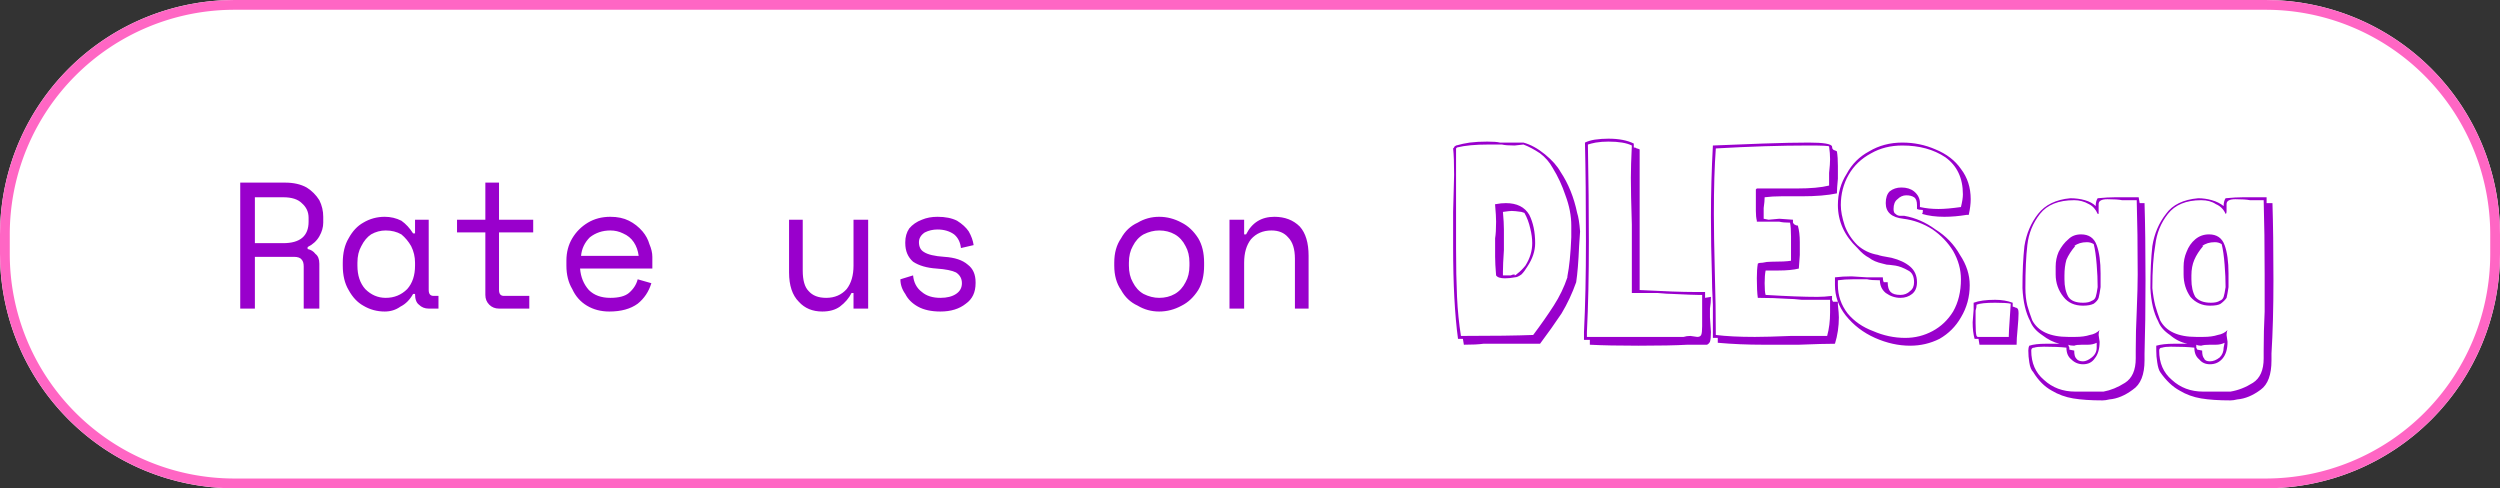
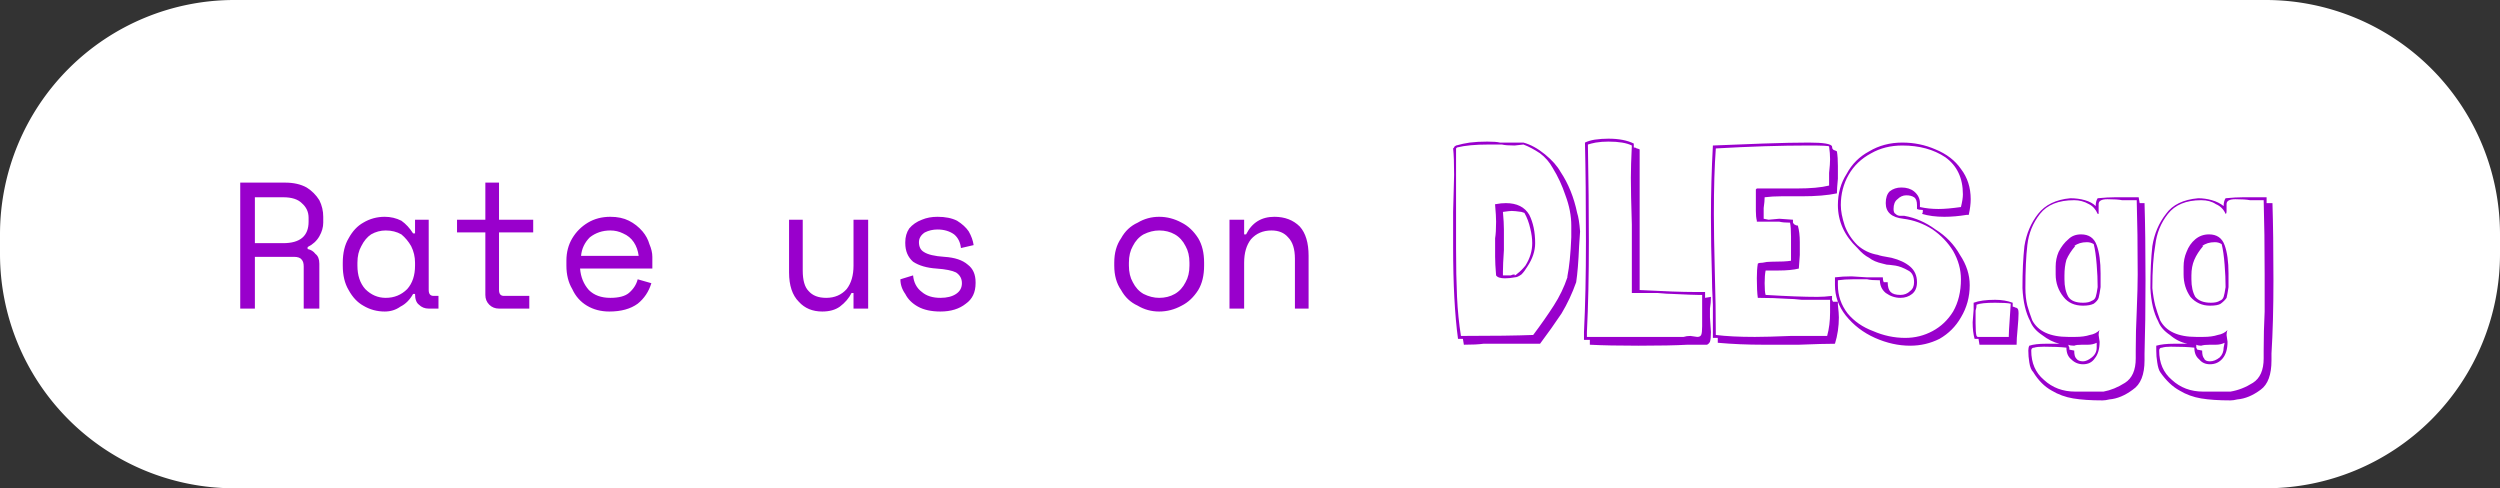
<svg xmlns="http://www.w3.org/2000/svg" width="256" height="50" viewBox="0 0 256 50">
  <rect x="0" y="0" width="256" height="50" fill="#333333" stroke="none" />
  <defs>
    <clipPath id="satori_bc-id">
-       <path x="0" y="0" width="256" height="50" d="M24,0 h208 a24,24 0 0 1 24,24 v2 a24,24 0 0 1 -24,24 h-208 a24,24 0 0 1 -24,-24 v-2 a24,24 0 0 1 24,-24" />
-     </clipPath>
+       </clipPath>
  </defs>
  <mask id="satori_om-id">
    <rect x="1" y="1" width="254" height="48" fill="#fff" />
-     <path width="256" height="50" fill="none" stroke="#000" stroke-width="2" d="M7.029,7.029 A24,24 0 0 1 24,0 h208 a24,24 0 0 1 24,24 v2 a24,24 0 0 1 -24,24 h-208 a24,24 0 0 1 -24,-24 v-2 A24,24 0 0 1 7.029,7.029" />
+     <path width="256" height="50" fill="none" stroke="#000" stroke-width="2" d="M7.029,7.029 h208 a24,24 0 0 1 24,24 v2 a24,24 0 0 1 -24,24 h-208 a24,24 0 0 1 -24,-24 v-2 A24,24 0 0 1 7.029,7.029" />
  </mask>
  <path x="0" y="0" width="256" height="50" fill="white" d="M24,0 h208 a24,24 0 0 1 24,24 v2 a24,24 0 0 1 -24,24 h-208 a24,24 0 0 1 -24,-24 v-2 a24,24 0 0 1 24,-24" />
-   <path width="256" height="50" clip-path="url(#satori_bc-id)" fill="none" stroke="#ff66c4" stroke-width="2" d="M7.029,7.029 A24,24 0 0 1 24,0 h208 a24,24 0 0 1 24,24 v2 a24,24 0 0 1 -24,24 h-208 a24,24 0 0 1 -24,-24 v-2 A24,24 0 0 1 7.029,7.029" />
  <mask id="satori_om-id-0">
    <rect x="23" y="11" width="113" height="28" fill="#fff" />
  </mask>
  <path fill="#9900cc" d="M26.1 31.6L24.6 31.6L24.6 18.7L29.2 18.7Q30.5 18.7 31.4 19.2Q32.2 19.7 32.7 20.5Q33.1 21.3 33.1 22.2L33.1 22.2L33.1 22.8Q33.1 23.5 32.7 24.2Q32.3 24.9 31.5 25.3L31.5 25.3L31.5 25.5Q32.0 25.6 32.3 26.0Q32.7 26.3 32.7 27.0L32.7 27.0L32.7 31.6L31.1 31.6L31.1 27.3Q31.1 26.8 30.9 26.6Q30.7 26.3 30.1 26.3L30.1 26.3L26.1 26.3L26.1 31.6ZM26.1 20.2L26.1 24.9L29.0 24.9Q31.6 24.9 31.6 22.7L31.6 22.7L31.6 22.3Q31.6 21.4 30.9 20.8Q30.3 20.2 29.0 20.2L29.0 20.2L26.1 20.2ZM39.4 31.9L39.4 31.9Q38.2 31.9 37.2 31.3Q36.3 30.8 35.7 29.7Q35.1 28.7 35.1 27.2L35.1 27.2L35.1 26.9Q35.1 25.4 35.7 24.4Q36.3 23.3 37.2 22.8Q38.2 22.2 39.4 22.2L39.4 22.2Q40.3 22.2 41.1 22.6Q41.8 23.1 42.3 23.9L42.3 23.9L42.5 23.9L42.5 22.5L43.9 22.5L43.9 29.7Q43.9 30.3 44.4 30.3L44.4 30.3L44.9 30.3L44.9 31.6L43.9 31.6Q43.3 31.6 42.9 31.2Q42.5 30.9 42.5 30.1L42.5 30.1L42.3 30.1Q41.8 31.0 41.0 31.4Q40.3 31.9 39.4 31.9ZM39.5 30.5L39.5 30.5Q40.8 30.5 41.7 29.6Q42.5 28.7 42.5 27.2L42.5 27.2L42.5 26.9Q42.5 26.0 42.1 25.2Q41.7 24.5 41.1 24.0Q40.4 23.6 39.5 23.6L39.5 23.6Q38.7 23.6 38.0 24.0Q37.4 24.4 37.0 25.2Q36.6 25.9 36.6 26.9L36.6 26.9L36.6 27.2Q36.6 28.7 37.4 29.6Q38.3 30.5 39.5 30.5ZM54.2 31.6L51.1 31.6Q50.5 31.6 50.1 31.2Q49.7 30.8 49.7 30.2L49.7 30.2L49.7 23.8L46.8 23.8L46.8 22.5L49.7 22.5L49.7 18.7L51.1 18.7L51.1 22.5L54.6 22.5L54.6 23.8L51.1 23.8L51.1 29.7Q51.1 30.3 51.6 30.3L51.6 30.3L54.2 30.3L54.2 31.6ZM62.4 31.9L62.4 31.9Q61.1 31.9 60.1 31.3Q59.1 30.7 58.6 29.6Q58.0 28.6 58.0 27.2L58.0 27.2L58.0 26.7Q58.0 25.4 58.6 24.4Q59.2 23.4 60.2 22.8Q61.2 22.2 62.5 22.2L62.5 22.2Q63.6 22.2 64.4 22.6Q65.2 23.0 65.8 23.7Q66.3 24.3 66.5 25.0Q66.8 25.7 66.8 26.3L66.8 26.3L66.8 27.5L59.4 27.5Q59.5 28.8 60.3 29.7Q61.1 30.5 62.5 30.5L62.5 30.5Q63.8 30.5 64.4 30.0Q65.1 29.4 65.3 28.6L65.3 28.6L66.7 29.0Q66.3 30.3 65.3 31.1Q64.2 31.9 62.4 31.9ZM59.5 26.2L59.5 26.2L65.4 26.2Q65.3 25.4 64.9 24.8Q64.5 24.2 63.8 23.9Q63.2 23.6 62.5 23.6L62.5 23.6Q61.3 23.6 60.4 24.3Q59.6 25.1 59.5 26.2Z M84.2 31.9L84.2 31.9Q82.7 31.9 81.8 30.9Q80.8 29.9 80.8 27.9L80.8 27.9L80.8 22.5L82.2 22.5L82.2 27.7Q82.2 29.2 82.8 29.8Q83.4 30.5 84.6 30.5L84.6 30.5Q85.9 30.5 86.7 29.6Q87.4 28.7 87.4 27.2L87.4 27.2L87.4 22.5L88.9 22.5L88.9 31.6L87.4 31.6L87.4 30.0L87.2 30.0Q86.8 30.8 86.0 31.4Q85.3 31.9 84.2 31.9ZM96.3 31.9L96.3 31.9Q94.9 31.9 94.0 31.4Q93.1 30.9 92.7 30.1Q92.2 29.4 92.2 28.6L92.2 28.6L93.5 28.2Q93.6 29.3 94.4 29.9Q95.1 30.5 96.3 30.5L96.3 30.5Q97.3 30.5 97.9 30.1Q98.5 29.7 98.5 29.0L98.5 29.0Q98.5 28.3 97.9 27.9Q97.3 27.6 95.9 27.5L95.9 27.5Q94.4 27.4 93.5 26.8Q92.7 26.1 92.7 24.9L92.7 24.9L92.7 24.8Q92.7 24.0 93.1 23.4Q93.6 22.8 94.4 22.5Q95.1 22.2 96.0 22.2L96.0 22.2Q97.2 22.2 98.0 22.6Q98.8 23.1 99.2 23.7Q99.6 24.4 99.7 25.1L99.7 25.1L98.4 25.4Q98.3 24.5 97.7 24.0Q97.0 23.5 96.0 23.5L96.0 23.5Q95.3 23.5 94.7 23.8Q94.1 24.2 94.1 24.8L94.1 24.8Q94.1 25.5 94.6 25.8Q95.2 26.2 96.7 26.3L96.7 26.3Q98.3 26.4 99.1 27.1Q99.9 27.7 99.9 28.9L99.9 28.9L99.9 29.0Q99.9 30.4 98.9 31.1Q97.9 31.9 96.3 31.9Z M118.7 31.9L118.7 31.9Q117.5 31.9 116.5 31.3Q115.4 30.8 114.8 29.7Q114.1 28.7 114.1 27.2L114.1 27.2L114.1 26.9Q114.1 25.4 114.8 24.4Q115.4 23.3 116.5 22.8Q117.5 22.2 118.7 22.2L118.7 22.2Q119.9 22.2 121.0 22.8Q122.0 23.3 122.7 24.4Q123.3 25.4 123.3 26.9L123.3 26.9L123.3 27.2Q123.3 28.7 122.7 29.7Q122.0 30.8 121.0 31.3Q119.9 31.9 118.7 31.9ZM118.7 30.5L118.7 30.5Q119.6 30.5 120.3 30.1Q121.0 29.7 121.4 28.9Q121.8 28.2 121.8 27.2L121.8 27.2L121.8 26.9Q121.8 25.9 121.4 25.2Q121.0 24.4 120.3 24.0Q119.6 23.6 118.7 23.6L118.7 23.6Q117.9 23.6 117.1 24.0Q116.4 24.4 116.0 25.2Q115.6 25.9 115.6 26.9L115.6 26.9L115.6 27.2Q115.6 28.2 116.0 28.9Q116.4 29.7 117.1 30.1Q117.9 30.5 118.7 30.5ZM127.4 31.6L125.9 31.6L125.9 22.5L127.4 22.5L127.4 24.0L127.6 24.0Q128.5 22.2 130.5 22.2L130.5 22.2Q132.1 22.2 133.1 23.2Q134.0 24.2 134.0 26.2L134.0 26.2L134.0 31.6L132.6 31.6L132.6 26.5Q132.6 25.0 131.9 24.3Q131.3 23.6 130.2 23.6L130.2 23.6Q128.9 23.6 128.1 24.5Q127.4 25.4 127.4 26.9L127.4 26.9L127.4 31.6Z " />
  <mask id="satori_om-id-1">
    <rect x="148" y="8" width="85" height="34" fill="#fff" />
  </mask>
  <path fill="#9900cc" d="M159.8 17.6Q161.0 19.4 161.5 21.8L161.5 21.8L161.5 21.8Q161.7 22.4 161.8 23.7L161.8 23.7L161.7 25.2Q161.6 27.6 161.4 28.9L161.4 28.9Q160.8 30.6 159.9 32.1Q158.9 33.6 157.7 35.2L157.7 35.2Q155.0 35.2 151.9 35.2L151.9 35.2Q151.2 35.3 149.9 35.3L149.9 35.3L149.8 34.7L149.3 34.7Q148.8 31.0 148.8 25.3L148.8 25.3Q148.8 23.0 148.8 21.7L148.8 21.7L148.9 17.9Q148.9 16.1 148.8 15.2L148.8 15.2Q148.8 15.2 148.9 15.1L148.9 15.1Q148.9 15.0 149.1 14.9L149.1 14.9Q149.8 14.7 150.5 14.6Q151.3 14.5 152.3 14.5L152.3 14.5Q153.2 14.5 153.6 14.6L153.6 14.6L154.9 14.6Q155.6 14.6 156.0 14.6L156.0 14.6Q157.1 14.9 158.2 15.8Q159.3 16.7 159.8 17.6L159.8 17.6L159.8 17.6ZM156.0 14.8L155.1 14.9Q154.2 14.9 153.8 14.8L153.8 14.8L152.4 14.8Q150.4 14.8 149.2 15.1L149.2 15.1L149.1 15.2Q149.1 16.1 149.1 17.9L149.1 17.9L149.1 21.7Q149.1 23.0 149.1 25.4L149.1 25.4Q149.1 28.2 149.2 30.4Q149.3 32.5 149.6 34.4L149.6 34.4L149.6 34.4Q154.5 34.4 157.0 34.3L157.0 34.3Q158.2 32.7 159.1 31.3Q160.0 29.9 160.5 28.4L160.5 28.4L160.5 28.3Q160.8 26.8 160.9 24.3L160.9 24.3L160.9 23.1Q160.9 21.6 160.3 20.0Q159.8 18.5 159.0 17.2L159.0 17.2Q158.5 16.3 157.7 15.7Q156.8 15.1 156.0 14.8L156.0 14.8ZM155.1 28.4L155.1 28.4Q154.6 28.5 154.1 28.5L154.1 28.5Q153.4 28.5 153.2 28.2L153.2 28.2Q153.1 27.0 153.1 26.3L153.1 26.3L153.1 24.4Q153.2 23.8 153.2 22.7L153.2 22.7Q153.2 22.1 153.1 21.0L153.1 21.0L153.1 20.9L153.2 20.9Q153.7 20.8 154.2 20.8L154.2 20.8Q155.9 20.8 156.6 22.0Q157.2 23.2 157.2 24.9L157.2 24.9Q157.2 26.1 156.4 27.3L156.4 27.3Q156.1 27.8 155.8 28.1Q155.4 28.4 155.1 28.4L155.1 28.4ZM156.2 27.2Q156.9 26.1 156.9 24.9L156.9 24.9Q156.9 24.2 156.7 23.4Q156.5 22.5 156.1 21.8L156.1 21.8L155.8 21.7Q155.1 21.6 154.8 21.6L154.8 21.6Q154.6 21.6 153.9 21.7L153.9 21.7Q154.0 22.8 154.0 23.5L154.0 23.5L154.0 25.6Q153.9 27.1 153.9 27.8L153.9 27.8L153.9 28.2L154.1 28.2Q154.4 28.2 154.7 28.2Q154.9 28.1 155.1 28.1L155.1 28.1L155.1 28.2Q155.2 28.2 155.4 28.0L155.4 28.0L155.4 28.0Q155.8 27.7 156.2 27.2L156.2 27.2L156.2 27.2ZM175.1 32.5L175.2 34.0Q175.2 34.7 175.1 35.0Q175.0 35.2 174.8 35.3Q174.7 35.3 174.1 35.3L174.1 35.3L173.6 35.3Q173.1 35.3 172.8 35.3L172.8 35.3Q171.0 35.4 167.8 35.4L167.8 35.4Q164.7 35.4 162.8 35.3L162.8 35.3L162.8 34.8L162.2 34.8L162.2 34.0Q162.4 30.0 162.4 24.7L162.4 24.7Q162.4 18.7 162.3 14.6L162.3 14.6Q162.7 14.4 163.3 14.3Q164.0 14.2 164.7 14.2L164.7 14.2Q166.3 14.2 167.3 14.7L167.3 14.7L167.3 15.1Q167.5 15.1 167.6 15.2Q167.7 15.2 167.9 15.3L167.9 15.3Q167.9 17.3 167.9 18.6L167.9 18.6Q167.9 20.3 167.9 23.6L167.9 23.6L167.9 28.6L167.9 29.7Q171.7 29.9 173.5 29.9L173.5 29.9Q174.0 29.9 174.6 29.9L174.6 29.9L174.6 30.5L175.2 30.4Q175.2 31.0 175.1 31.6L175.1 31.6L175.1 32.2L175.1 32.4L175.1 32.5ZM174.3 31.6Q174.3 31.4 174.3 30.9L174.3 30.9L174.3 30.2Q174.3 30.2 173.9 30.2L173.9 30.2Q173.4 30.2 171.3 30.1L171.3 30.1Q170.8 30.1 169.7 30.0Q168.6 30.0 167.9 30.0L167.9 30.0Q167.5 30.0 167.1 30.0L167.1 30.0L167.1 30.0L167.1 27.8Q167.1 26.3 167.1 23.0L167.1 23.0Q167.0 19.8 167.0 18.2L167.0 18.2Q167.0 17.0 167.1 14.9L167.1 14.9Q166.3 14.5 164.7 14.5L164.7 14.5Q164.0 14.5 163.4 14.6Q162.9 14.7 162.6 14.8L162.6 14.8Q162.7 20.3 162.7 24.7L162.7 24.7Q162.7 30.0 162.5 34.0L162.5 34.0L162.5 34.5Q163.3 34.5 163.7 34.5L163.7 34.5L167.5 34.5Q169.8 34.5 172.4 34.5L172.4 34.5Q172.7 34.4 173.1 34.4L173.1 34.4L173.8 34.5Q174.1 34.5 174.2 34.3Q174.3 34.1 174.3 33.4L174.3 33.4L174.3 31.9L174.3 31.6ZM188.2 31.2Q188.3 32.1 188.3 32.5L188.3 32.5Q188.3 33.9 187.9 35.2L187.9 35.2Q186.7 35.2 184.2 35.3L184.2 35.3L180.6 35.3Q178.1 35.3 175.9 35.1L175.9 35.1L175.9 34.6L175.4 34.6Q175.4 33.1 175.4 31.2Q175.3 29.3 175.3 28.2L175.3 28.2Q175.2 25.2 175.2 22.2L175.2 22.2Q175.2 18.6 175.4 14.9L175.4 14.9Q177.6 14.8 180.5 14.7Q183.4 14.6 185.2 14.6L185.2 14.6Q187.5 14.6 187.6 15.0L187.6 15.0Q187.6 15.2 187.7 15.3Q187.8 15.4 187.9 15.4Q188.1 15.5 188.1 15.5L188.1 15.5L188.1 15.5Q188.2 16.1 188.2 17.0L188.2 17.0Q188.2 17.4 188.2 18.3L188.2 18.3Q188.1 19.3 188.1 19.8L188.1 19.8Q186.7 20.1 184.5 20.1L184.5 20.1L183.5 20.1L182.4 20.1Q181.5 20.1 180.7 20.2L180.7 20.2Q180.7 20.6 180.6 21.3L180.6 21.3L180.6 22.2L180.6 22.4L181.1 22.5L182.2 22.4Q182.3 22.4 183.6 22.5L183.6 22.5Q183.6 22.6 183.6 22.8Q183.7 23.0 183.8 23.0Q183.9 23.1 184.1 23.1L184.1 23.1Q184.3 23.8 184.3 24.8L184.3 24.8Q184.3 25.7 184.3 26.1L184.3 26.1L184.2 27.5Q183.4 27.7 182.1 27.7L182.1 27.7Q181.0 27.7 180.8 27.7L180.8 27.7Q180.7 28.2 180.7 29.0L180.7 29.0Q180.7 29.9 180.8 30.2L180.8 30.2Q184.1 30.4 186.1 30.4L186.1 30.4Q186.8 30.4 187.6 30.3L187.6 30.3L187.6 30.7L187.7 30.9Q188.0 30.9 188.2 30.9L188.2 30.9L188.2 31.2ZM187.4 30.7Q186.9 30.7 186.2 30.7L186.2 30.7Q185.5 30.7 184.5 30.7Q183.6 30.6 183.1 30.6L183.1 30.6Q181.6 30.5 180.0 30.5L180.0 30.5L180.0 30.5Q179.9 29.8 179.9 28.5L179.9 28.5Q179.9 27.6 180.0 27.0L180.0 27.0Q180.1 26.9 180.5 26.9Q180.9 26.8 181.4 26.8L181.4 26.8Q182.8 26.8 183.4 26.7L183.4 26.7L183.4 24.2Q183.4 23.3 183.3 22.8L183.3 22.8L183.3 22.8Q182.6 22.8 182.2 22.7L182.2 22.7Q180.6 22.7 179.9 22.7L179.9 22.7L179.9 22.6Q179.8 22.2 179.8 21.6L179.8 21.6Q179.8 21.2 179.8 20.5L179.8 20.5L179.8 19.4L179.9 19.3Q180.5 19.3 181.0 19.3Q181.6 19.3 181.8 19.3L181.8 19.3L184.0 19.3Q186.1 19.3 187.3 19.0L187.3 19.0L187.3 19.0L187.3 17.7Q187.4 16.8 187.4 16.3L187.4 16.3Q187.4 15.7 187.3 15.0L187.3 15.0Q187.3 14.9 185.2 14.9L185.2 14.9Q180.9 14.9 175.7 15.2L175.7 15.2Q175.5 17.9 175.5 21.9L175.5 21.9Q175.5 24.0 175.6 28.0L175.6 28.0Q175.7 31.2 175.7 34.3L175.7 34.3Q177.3 34.5 179.7 34.5L179.7 34.5Q180.9 34.5 183.4 34.4L183.4 34.4L187.1 34.4Q187.4 33.3 187.4 32.0L187.4 32.0Q187.4 31.5 187.4 30.7L187.4 30.7L187.4 30.7ZM201.4 22.0Q200.2 22.2 199.1 22.2L199.1 22.2Q197.8 22.2 196.8 21.9L196.8 21.9Q196.9 21.9 196.9 21.5L196.9 21.5Q196.5 21.5 196.3 21.4L196.3 21.4Q196.3 21.3 196.3 21.0L196.3 21.0Q196.3 20.4 196.0 20.2Q195.7 20.0 195.2 20.0L195.2 20.0Q194.7 20.0 194.3 20.4Q193.9 20.7 193.9 21.4L193.9 21.4Q193.9 21.8 194.1 21.9Q194.3 22.1 194.6 22.1Q194.8 22.1 195.0 22.1L195.0 22.1Q196.7 22.4 198.2 23.5Q199.8 24.5 200.7 26.1Q201.7 27.6 201.7 29.2L201.7 29.2Q201.7 31.0 200.8 32.5Q200.0 33.9 198.6 34.7Q197.2 35.4 195.6 35.4L195.6 35.4Q193.8 35.4 192.0 34.6Q190.2 33.8 189.0 32.3Q187.9 30.9 187.9 29.2L187.9 29.2L187.9 28.8L187.9 28.4Q188.7 28.3 189.6 28.3L189.6 28.3L191.2 28.4Q191.7 28.4 192.8 28.4L192.8 28.4Q192.8 28.7 192.9 28.9L192.9 28.9L193.3 28.9Q193.3 29.6 193.6 29.9Q193.9 30.2 194.6 30.2L194.6 30.2Q195.2 30.2 195.6 29.8Q196.0 29.5 196.0 28.9L196.0 28.9Q196.0 28.0 195.4 27.7Q194.7 27.3 194.1 27.2Q193.4 27.1 193.2 27.1L193.2 27.1L192.8 27.0Q191.9 26.8 191.4 26.4Q190.8 26.1 190.2 25.4L190.2 25.4Q188.2 23.5 188.2 21.0L188.2 21.0Q188.2 19.2 189.1 17.8Q189.9 16.3 191.4 15.5Q192.9 14.6 194.8 14.6L194.8 14.6Q196.6 14.6 198.2 15.3Q199.9 16.0 200.8 17.3Q201.8 18.6 201.8 20.4L201.8 20.4Q201.8 21.1 201.6 22.0L201.6 22.0L201.4 22.0ZM200.8 21.2Q201.0 20.4 201.0 19.9L201.0 19.9Q201.0 17.4 199.2 16.1Q197.4 14.9 194.8 14.9L194.8 14.9Q193.0 14.9 191.6 15.7Q190.1 16.5 189.3 17.9Q188.5 19.3 188.5 21.0L188.5 21.0Q188.5 21.9 188.9 23.1Q189.3 24.2 190.2 25.1Q191.1 25.9 192.3 26.1L192.3 26.1Q192.5 26.2 193.7 26.4Q194.9 26.7 195.6 27.3Q196.3 27.9 196.3 28.9L196.3 28.9Q196.3 29.7 195.8 30.1Q195.3 30.5 194.6 30.5L194.6 30.5Q193.8 30.5 193.1 30.0Q192.5 29.5 192.5 28.7L192.5 28.7Q191.6 28.7 191.2 28.6L191.2 28.6L189.7 28.6Q188.9 28.6 188.2 28.7L188.2 28.7L188.2 29.2Q188.2 30.8 189.2 32.1Q190.2 33.3 191.8 33.9Q193.4 34.6 195.1 34.6L195.1 34.6Q196.6 34.6 197.9 33.9Q199.2 33.2 200.0 31.9Q200.8 30.5 200.8 28.6L200.8 28.6Q200.8 27.1 200.0 25.7Q199.2 24.4 197.9 23.5Q196.5 22.6 194.9 22.4L194.9 22.4Q193.1 22.2 193.1 20.8L193.1 20.8Q193.1 20.0 193.5 19.6Q194.0 19.2 194.7 19.2L194.7 19.2Q195.5 19.2 196.0 19.6Q196.6 20.1 196.6 20.8L196.6 20.8Q196.6 21.1 196.6 21.2L196.6 21.2Q197.5 21.4 198.5 21.4L198.5 21.4Q199.4 21.4 200.8 21.2L200.8 21.2L200.8 21.2ZM202.7 35.3L202.6 34.7L202.2 34.7Q202.0 34.0 202.0 33.0L202.0 33.0L202.1 31.7Q202.1 31.5 202.1 31.0L202.1 31.0Q202.9 30.7 204.3 30.7L204.3 30.7Q205.3 30.7 206.1 31.0L206.1 31.0L206.1 31.4Q206.2 31.4 206.4 31.5Q206.5 31.5 206.6 31.6Q206.7 31.7 206.7 32.1L206.7 32.1Q206.7 32.6 206.6 33.7Q206.5 34.7 206.5 35.3L206.5 35.3L202.7 35.3ZM205.7 34.5L205.7 34.4Q205.7 34.0 205.8 32.6Q205.9 31.3 205.9 31.1L205.9 31.1Q205.5 31.0 204.3 31.0L204.3 31.0Q202.9 31.0 202.4 31.2L202.4 31.2Q202.4 31.5 202.3 31.8L202.3 31.8L202.3 33.1Q202.3 34.1 202.4 34.4L202.4 34.4L202.5 34.5L205.7 34.5ZM219.6 20.8Q219.7 24.0 219.7 28.7L219.7 28.7Q219.7 33.0 219.6 36.2L219.6 36.2L219.6 36.9Q219.6 39.1 218.4 39.9Q217.2 40.8 216.0 40.9L216.0 40.9Q215.6 41.0 215.3 41.0L215.3 41.0Q213.5 41.0 212.3 40.8Q211.1 40.6 210.1 40.0Q209.0 39.4 208.2 38.1L208.2 38.1Q207.9 37.8 207.8 37.1Q207.7 36.5 207.7 35.9L207.7 35.9Q207.7 35.6 207.8 35.4L207.8 35.4Q208.4 35.2 209.5 35.2L209.5 35.2Q209.7 35.2 210.1 35.2Q210.6 35.2 210.9 35.2L210.9 35.2Q210.0 35.0 209.1 34.3Q208.2 33.7 207.9 32.9L207.9 32.9L207.9 32.9Q207.2 31.6 207.1 29.5L207.1 29.5Q207.1 27.0 207.3 25.2Q207.6 23.3 208.7 21.9Q209.8 20.5 212.0 20.3L212.0 20.3Q212.8 20.3 213.5 20.5Q214.2 20.7 214.6 21.1L214.6 21.1Q214.6 20.6 214.8 20.3L214.8 20.3Q215.8 20.2 216.6 20.2L216.6 20.2Q217.4 20.2 217.7 20.2L217.7 20.2L219.0 20.2L219.1 20.8L219.6 20.8ZM218.7 35.9Q218.7 33.9 218.8 31.9L218.8 31.9Q218.9 29.4 218.9 28.1L218.9 28.1Q218.9 23.8 218.8 20.5L218.8 20.5L217.3 20.5Q216.8 20.4 215.8 20.4L215.8 20.4Q214.9 20.4 214.9 20.9L214.9 20.9L214.9 21.4L214.9 21.6Q214.9 21.9 214.9 21.9L214.9 21.9L214.8 21.9Q214.5 21.2 213.9 20.9Q213.2 20.5 212.4 20.5L212.4 20.5Q210.0 20.5 208.9 21.9Q207.8 23.3 207.6 25.1Q207.4 26.8 207.4 29.5L207.4 29.5Q207.4 30.5 207.6 31.3Q207.8 32.0 208.1 32.8L208.1 32.8Q209.0 34.5 211.8 34.5L211.8 34.5Q212.0 34.5 212.5 34.5L212.5 34.5Q213.4 34.5 214.0 34.3Q214.6 34.2 215.0 33.8L215.0 33.8Q214.9 34.0 214.9 34.3L214.9 34.3L215.0 35.0Q215.0 36.1 214.5 36.7Q214.1 37.3 213.3 37.3L213.3 37.3Q212.6 37.3 212.1 36.8Q211.6 36.4 211.6 35.6L211.6 35.6Q210.7 35.5 209.3 35.5L209.3 35.5Q208.6 35.5 208.3 35.6Q208.0 35.6 208.0 35.9L208.0 35.9Q208.0 37.8 209.3 38.9Q210.6 40.1 212.5 40.1L212.5 40.1L214.8 40.1Q215.3 40.1 215.4 40.1L215.4 40.1Q216.5 39.9 217.6 39.2Q218.7 38.5 218.7 36.7L218.7 36.7L218.7 35.9ZM213.1 24.0Q214.3 24.0 214.7 25.1Q215.1 26.2 215.1 28.0L215.1 28.0L215.1 29.4Q215.0 30.1 214.9 30.5Q214.8 30.8 214.4 31.1Q214.0 31.3 213.3 31.3L213.3 31.3Q212.0 31.3 211.3 30.4Q210.5 29.4 210.5 28.1L210.5 28.1L210.5 27.3Q210.5 26.5 210.8 25.8Q211.2 25.0 211.8 24.5Q212.3 24.0 213.1 24.0L213.1 24.0ZM214.8 29.4Q214.8 28.3 214.7 27.1Q214.6 25.8 214.4 25.0L214.4 25.0Q214.1 24.8 213.7 24.8L213.7 24.8Q212.9 24.8 212.4 25.2L212.4 25.2L212.5 25.2Q211.9 25.9 211.6 26.6Q211.4 27.3 211.4 28.2L211.4 28.2L211.4 28.6Q211.4 29.7 211.8 30.4Q212.2 31.0 213.3 31.0L213.3 31.0Q213.9 31.0 214.2 30.8Q214.5 30.7 214.6 30.4Q214.7 30.1 214.8 29.4L214.8 29.4ZM211.8 35.3Q211.8 35.4 211.9 35.6Q211.9 35.8 211.9 35.8L211.9 35.8L212.4 35.9Q212.4 36.5 212.6 36.7Q212.8 37.0 213.3 37.0L213.3 37.0Q213.7 37.0 214.2 36.6Q214.7 36.2 214.7 35.6L214.7 35.6L214.7 35.1Q214.3 35.3 213.8 35.3Q213.3 35.3 213.2 35.3L213.2 35.3Q212.6 35.3 212.4 35.4L212.4 35.4Q212.0 35.4 211.8 35.3L211.8 35.3ZM232.7 20.8Q232.8 24.0 232.8 28.7L232.8 28.7Q232.8 33.0 232.6 36.2L232.6 36.2L232.6 36.9Q232.6 39.1 231.5 39.9Q230.3 40.8 229.1 40.9L229.1 40.9Q228.7 41.0 228.4 41.0L228.4 41.0Q226.6 41.0 225.4 40.8Q224.2 40.6 223.2 40.0Q222.1 39.4 221.2 38.1L221.2 38.1Q221.0 37.8 220.9 37.1Q220.8 36.5 220.8 35.9L220.8 35.9Q220.8 35.6 220.8 35.4L220.8 35.4Q221.5 35.2 222.6 35.2L222.6 35.2Q222.7 35.2 223.2 35.2Q223.7 35.2 224.0 35.2L224.0 35.2Q223.0 35.0 222.2 34.3Q221.3 33.7 221.0 32.9L221.0 32.9L221.0 32.9Q220.3 31.6 220.2 29.5L220.2 29.5Q220.2 27.0 220.4 25.2Q220.7 23.3 221.8 21.9Q222.8 20.5 225.1 20.3L225.1 20.3Q225.8 20.3 226.5 20.5Q227.2 20.7 227.7 21.1L227.7 21.1Q227.7 20.6 227.9 20.3L227.9 20.3Q228.9 20.2 229.7 20.2L229.7 20.2Q230.4 20.2 230.8 20.2L230.8 20.2L232.1 20.2L232.1 20.8L232.7 20.8ZM231.8 35.9Q231.8 33.9 231.9 31.9L231.9 31.9Q231.9 29.4 231.9 28.1L231.9 28.1Q231.9 23.8 231.8 20.5L231.8 20.5L230.4 20.5Q229.9 20.4 228.9 20.4L228.9 20.4Q228.0 20.4 228.0 20.9L228.0 20.9L228.0 21.4L228.0 21.6Q228.0 21.9 227.9 21.9L227.9 21.9L227.9 21.9Q227.6 21.2 226.9 20.9Q226.3 20.5 225.4 20.5L225.4 20.5Q223.1 20.5 222.0 21.9Q220.9 23.3 220.7 25.1Q220.4 26.8 220.4 29.5L220.4 29.5Q220.5 30.5 220.7 31.3Q220.9 32.0 221.2 32.8L221.2 32.8Q222.1 34.5 224.9 34.5L224.9 34.5Q225.1 34.5 225.6 34.5L225.6 34.5Q226.5 34.5 227.1 34.3Q227.7 34.2 228.1 33.8L228.1 33.8Q228.0 34.0 228.0 34.3L228.0 34.3L228.1 35.0Q228.1 36.1 227.6 36.7Q227.1 37.3 226.3 37.3L226.3 37.3Q225.6 37.3 225.2 36.8Q224.7 36.4 224.7 35.6L224.7 35.6Q223.8 35.5 222.3 35.5L222.3 35.5Q221.7 35.5 221.4 35.6Q221.1 35.6 221.1 35.9L221.1 35.9Q221.1 37.8 222.4 38.9Q223.7 40.1 225.6 40.1L225.6 40.1L227.9 40.1Q228.4 40.1 228.4 40.1L228.4 40.1Q229.6 39.9 230.7 39.2Q231.8 38.5 231.8 36.7L231.8 36.7L231.8 35.9ZM226.2 24.0Q227.4 24.0 227.8 25.1Q228.2 26.2 228.2 28.0L228.2 28.0L228.2 29.4Q228.1 30.1 228.0 30.5Q227.8 30.8 227.4 31.1Q227.1 31.3 226.3 31.3L226.3 31.3Q225.1 31.3 224.3 30.4Q223.6 29.4 223.6 28.1L223.6 28.1L223.6 27.3Q223.6 26.5 223.9 25.8Q224.2 25.0 224.8 24.5Q225.4 24.0 226.2 24.0L226.2 24.0ZM227.9 29.4Q227.9 28.3 227.8 27.1Q227.7 25.8 227.5 25.0L227.5 25.0Q227.2 24.8 226.8 24.8L226.8 24.8Q226.0 24.8 225.5 25.2L225.5 25.2L225.6 25.2Q225.0 25.9 224.7 26.6Q224.4 27.3 224.4 28.2L224.4 28.2L224.4 28.6Q224.4 29.7 224.8 30.4Q225.3 31.0 226.4 31.0L226.4 31.0Q227.0 31.0 227.3 30.8Q227.6 30.7 227.7 30.4Q227.8 30.1 227.9 29.4L227.9 29.4ZM224.9 35.3Q224.9 35.4 224.9 35.6Q225.0 35.8 225 35.8L225 35.8L225.5 35.9Q225.5 36.5 225.7 36.7Q225.8 37.0 226.3 37.0L226.3 37.0Q226.8 37.0 227.3 36.6Q227.7 36.2 227.7 35.6L227.7 35.6L227.8 35.1Q227.4 35.3 226.9 35.3Q226.4 35.3 226.3 35.3L226.3 35.3Q225.7 35.3 225.4 35.4L225.4 35.4Q225.1 35.4 224.9 35.3L224.9 35.3Z " />
</svg>